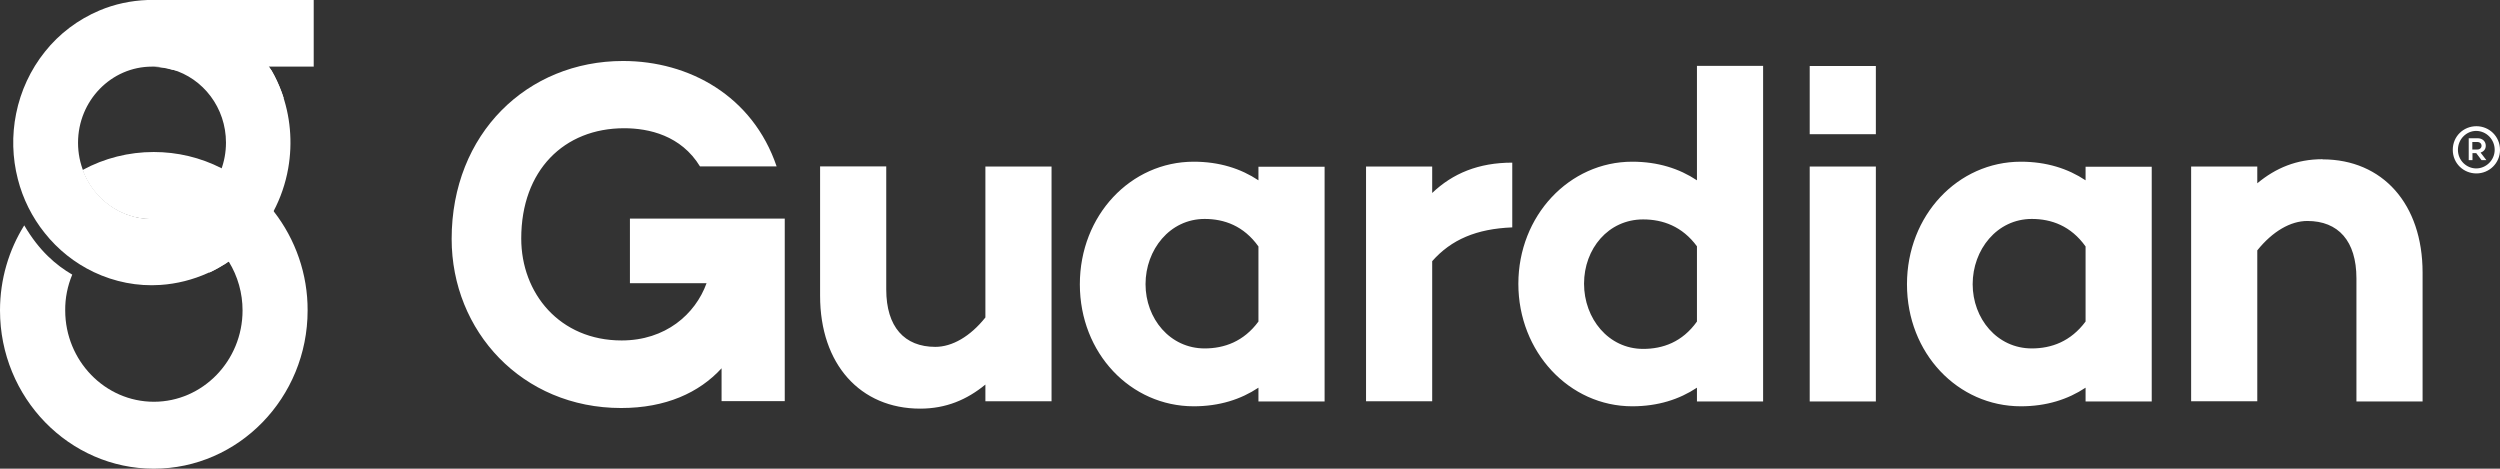
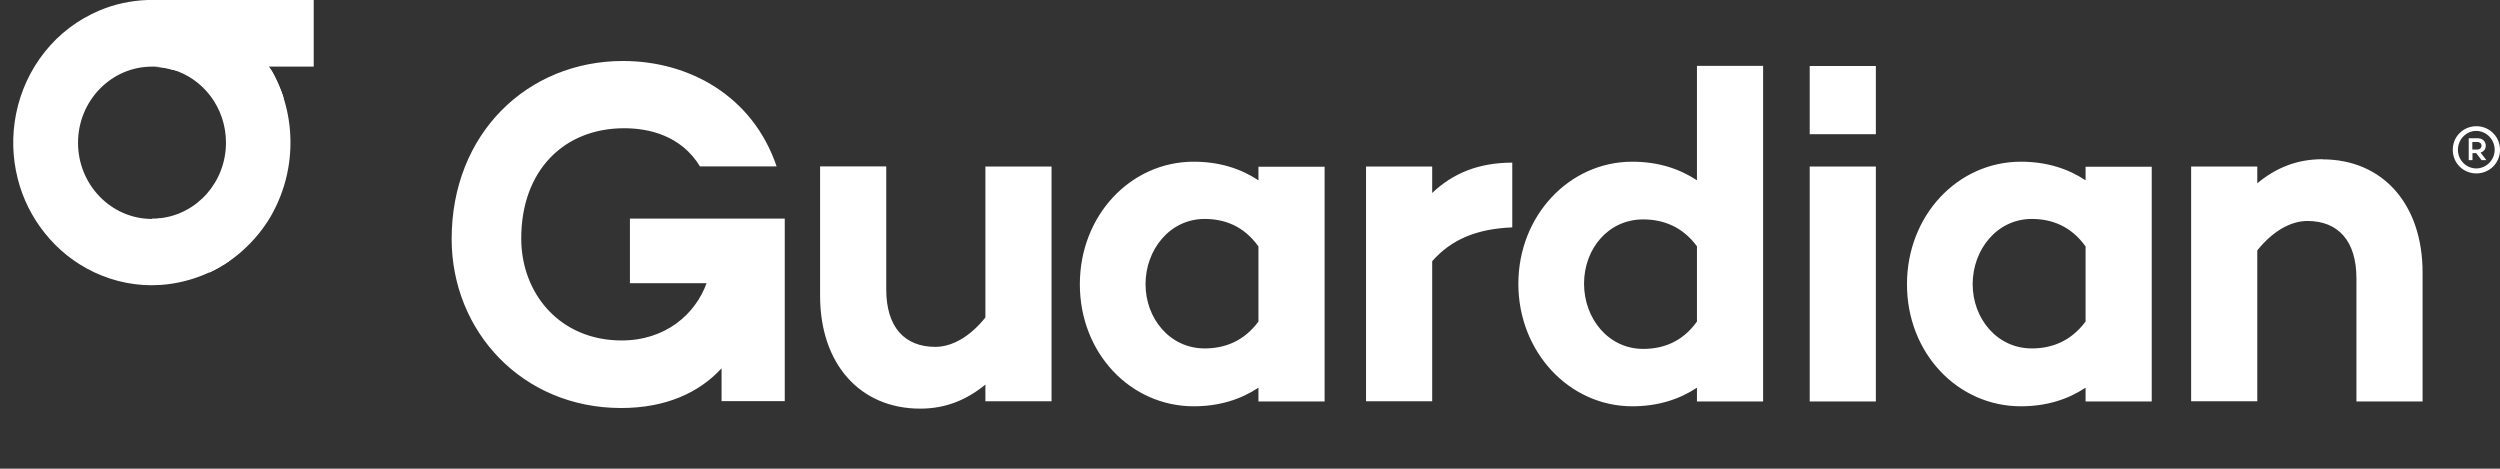
<svg xmlns="http://www.w3.org/2000/svg" id="svg3126" viewBox="0 0 159.86 29.97">
  <rect x="0" y="0" width="159.86" height="29.97" fill="#333333" stroke="none" />
  <defs>
    <style>      .cls-1 {        fill: #fff;        fill-rule: evenodd;        stroke-width: 0px;      }    </style>
  </defs>
  <g id="layer1">
    <g id="g3088">
      <path id="path3080" class="cls-1" d="m20.06,4.27V0s-10.53,0-10.63,0c-1.06.04-2.1.26-3.07.67-1.37.58-2.57,1.48-3.49,2.64-.92,1.15-1.55,2.51-1.84,3.96-.28,1.39-.24,2.82.11,4.18.32,1.26.91,2.44,1.72,3.45.84,1.06,1.92,1.92,3.14,2.5,1.33.63,2.79.92,4.26.82,1.05-.07,2.07-.33,3.03-.76l.04-.02.05-.02c.34-.16.68-.34,1-.55.07-.04.13-.09.2-.13h.02s0-.01,0-.01h.02c.99-.69,1.83-1.55,2.48-2.55.14-.21.26-.42.38-.65.46-.87.78-1.8.95-2.77.29-1.66.14-3.37-.45-4.94-.17-.45-.37-.88-.61-1.3-.04-.07-.14-.2-.18-.26h2.86Zm-10.34,9.73h0c-2.61,0-4.73-2.18-4.73-4.87s2.12-4.87,4.73-4.87c.04,0,.09,0,.13,0h.02c.38.01.77.07,1.13.18,1.99.57,3.45,2.45,3.45,4.68,0,2.5-1.83,4.56-4.19,4.83h-.12s0,.01,0,.01c-.11.01-.22.02-.33.02h-.08Z" />
-       <path id="path3082" class="cls-1" d="m9.84,29.97c-5.42,0-9.84-4.54-9.84-10.12,0-2,.57-3.87,1.55-5.44.96,1.64,2.04,2.55,3.07,3.15-.3.72-.46,1.5-.45,2.29,0,3.22,2.55,5.84,5.67,5.84s5.67-2.62,5.67-5.84c0-1.1-.3-2.18-.88-3.12-1-1.63-2.76-2.71-4.77-2.72h-.2c-2-.02-3.71-1.31-4.38-3.14,1.4-.76,2.96-1.15,4.55-1.15,1.51,0,2.99.35,4.34,1.04,1.3.66,2.44,1.6,3.33,2.75,1.41,1.81,2.18,4.04,2.17,6.34,0,5.58-4.41,10.12-9.84,10.12Z" />
      <path id="path3084" class="cls-1" d="m18.15,6.3c-1.77-.83-4.7-1.5-7.15-1.84-.37-.11-.75-.17-1.14-.18h7.34c.04.06.14.2.18.26.24.41.44.85.61,1.3.06.15.11.31.16.47m-3.51,10.42s0,0-.01,0h-.02s0,.01,0,.01h-.02c-.07.06-.13.1-.2.14-.32.2-.65.39-1,.55-.48-1.17-1.8-2.68-3.49-3.39l-.1-.04s.07,0,.1,0c1.99.02,3.74,1.1,4.74,2.72" />
      <path id="path3086" class="cls-1" d="m40.28,13.98v4.13h4.9c-.72,1.99-2.63,3.66-5.43,3.66-3.96,0-6.42-3.01-6.42-6.52,0-4.36,2.74-7.05,6.58-7.05,1.58,0,3.64.46,4.85,2.44h4.9c-1.53-4.51-5.6-6.74-9.82-6.74-6.12,0-10.96,4.64-10.96,11.38,0,5.89,4.5,10.81,10.84,10.81,2.85,0,4.99-.98,6.42-2.54v2.1h4.04v-11.67h-9.9,0Zm22.73,6.32c-.97,1.22-2.13,1.88-3.2,1.88-1.98,0-3.14-1.28-3.14-3.67v-7.87h-4.23v8.28c0,4.36,2.56,7.21,6.4,7.21,1.65,0,2.99-.57,4.17-1.54v1.07h4.23v-15.01h-4.23v9.65h0Zm17.46-8.77c-1.13-.75-2.5-1.19-4.14-1.19-4.02,0-7.28,3.42-7.28,7.84s3.26,7.8,7.28,7.8c1.64,0,3.01-.44,4.14-1.19v.88h4.23v-15.01h-4.23v.88h0Zm0,9.03c-.94,1.28-2.19,1.72-3.44,1.72-2.22,0-3.78-1.91-3.78-4.11s1.55-4.17,3.78-4.17c1.25,0,2.5.44,3.44,1.76v4.8Zm11.11-9.91h-4.23v15.01h4.23v-8.96c1.22-1.38,2.83-2.07,5.12-2.16v-4.14c-2.16,0-3.81.69-5.12,1.94v-1.69h0Zm16.93.88c-1.13-.75-2.5-1.19-4.14-1.19-4.02,0-7.28,3.45-7.28,7.81s3.26,7.83,7.28,7.83c1.64,0,3.01-.44,4.14-1.19v.88h4.23V4.21h-4.23v7.31h0Zm0,9.03c-.94,1.32-2.19,1.75-3.44,1.75-2.22,0-3.78-1.94-3.78-4.17s1.55-4.11,3.78-4.11c1.25,0,2.5.44,3.44,1.72v4.8h0Zm24.85-9.03c-1.13-.75-2.5-1.19-4.14-1.19-4.02,0-7.28,3.42-7.28,7.84s3.26,7.8,7.28,7.8c1.64,0,3.01-.44,4.14-1.19v.88h4.23v-15.01h-4.23v.88h0Zm0,9.03c-.95,1.28-2.19,1.72-3.44,1.72-2.22,0-3.78-1.91-3.78-4.11s1.55-4.17,3.78-4.17c1.25,0,2.5.44,3.44,1.76v4.8h0Zm15.15-10.38c-1.65,0-2.99.56-4.17,1.54v-1.07h-4.23v15.01h4.23v-9.65c.98-1.22,2.13-1.88,3.2-1.88,1.98,0,3.14,1.28,3.14,3.67v7.87h4.23v-8.24c0-4.39-2.56-7.24-6.4-7.24m-32.79,15.48h4.23v-15.02h-4.23v15.02Zm0-17.09h4.23v-4.36h-4.23v4.36Zm44.14,1c0,.86-.69,1.51-1.51,1.51s-1.51-.64-1.51-1.51.69-1.51,1.51-1.51,1.51.65,1.51,1.51h0Zm-.34,0c0-.66-.52-1.2-1.18-1.21-.63,0-1.17.53-1.17,1.21s.55,1.19,1.17,1.19,1.18-.52,1.18-1.19Zm-.9.18l.37.48h-.31l-.34-.45h-.24v.45h-.24v-1.4h.57c.3,0,.52.19.52.48,0,.22-.13.37-.32.43h0Zm-.21-.2c.16,0,.27-.1.27-.24s-.11-.24-.27-.24h-.32v.48h.32Z" />
    </g>
  </g>
</svg>